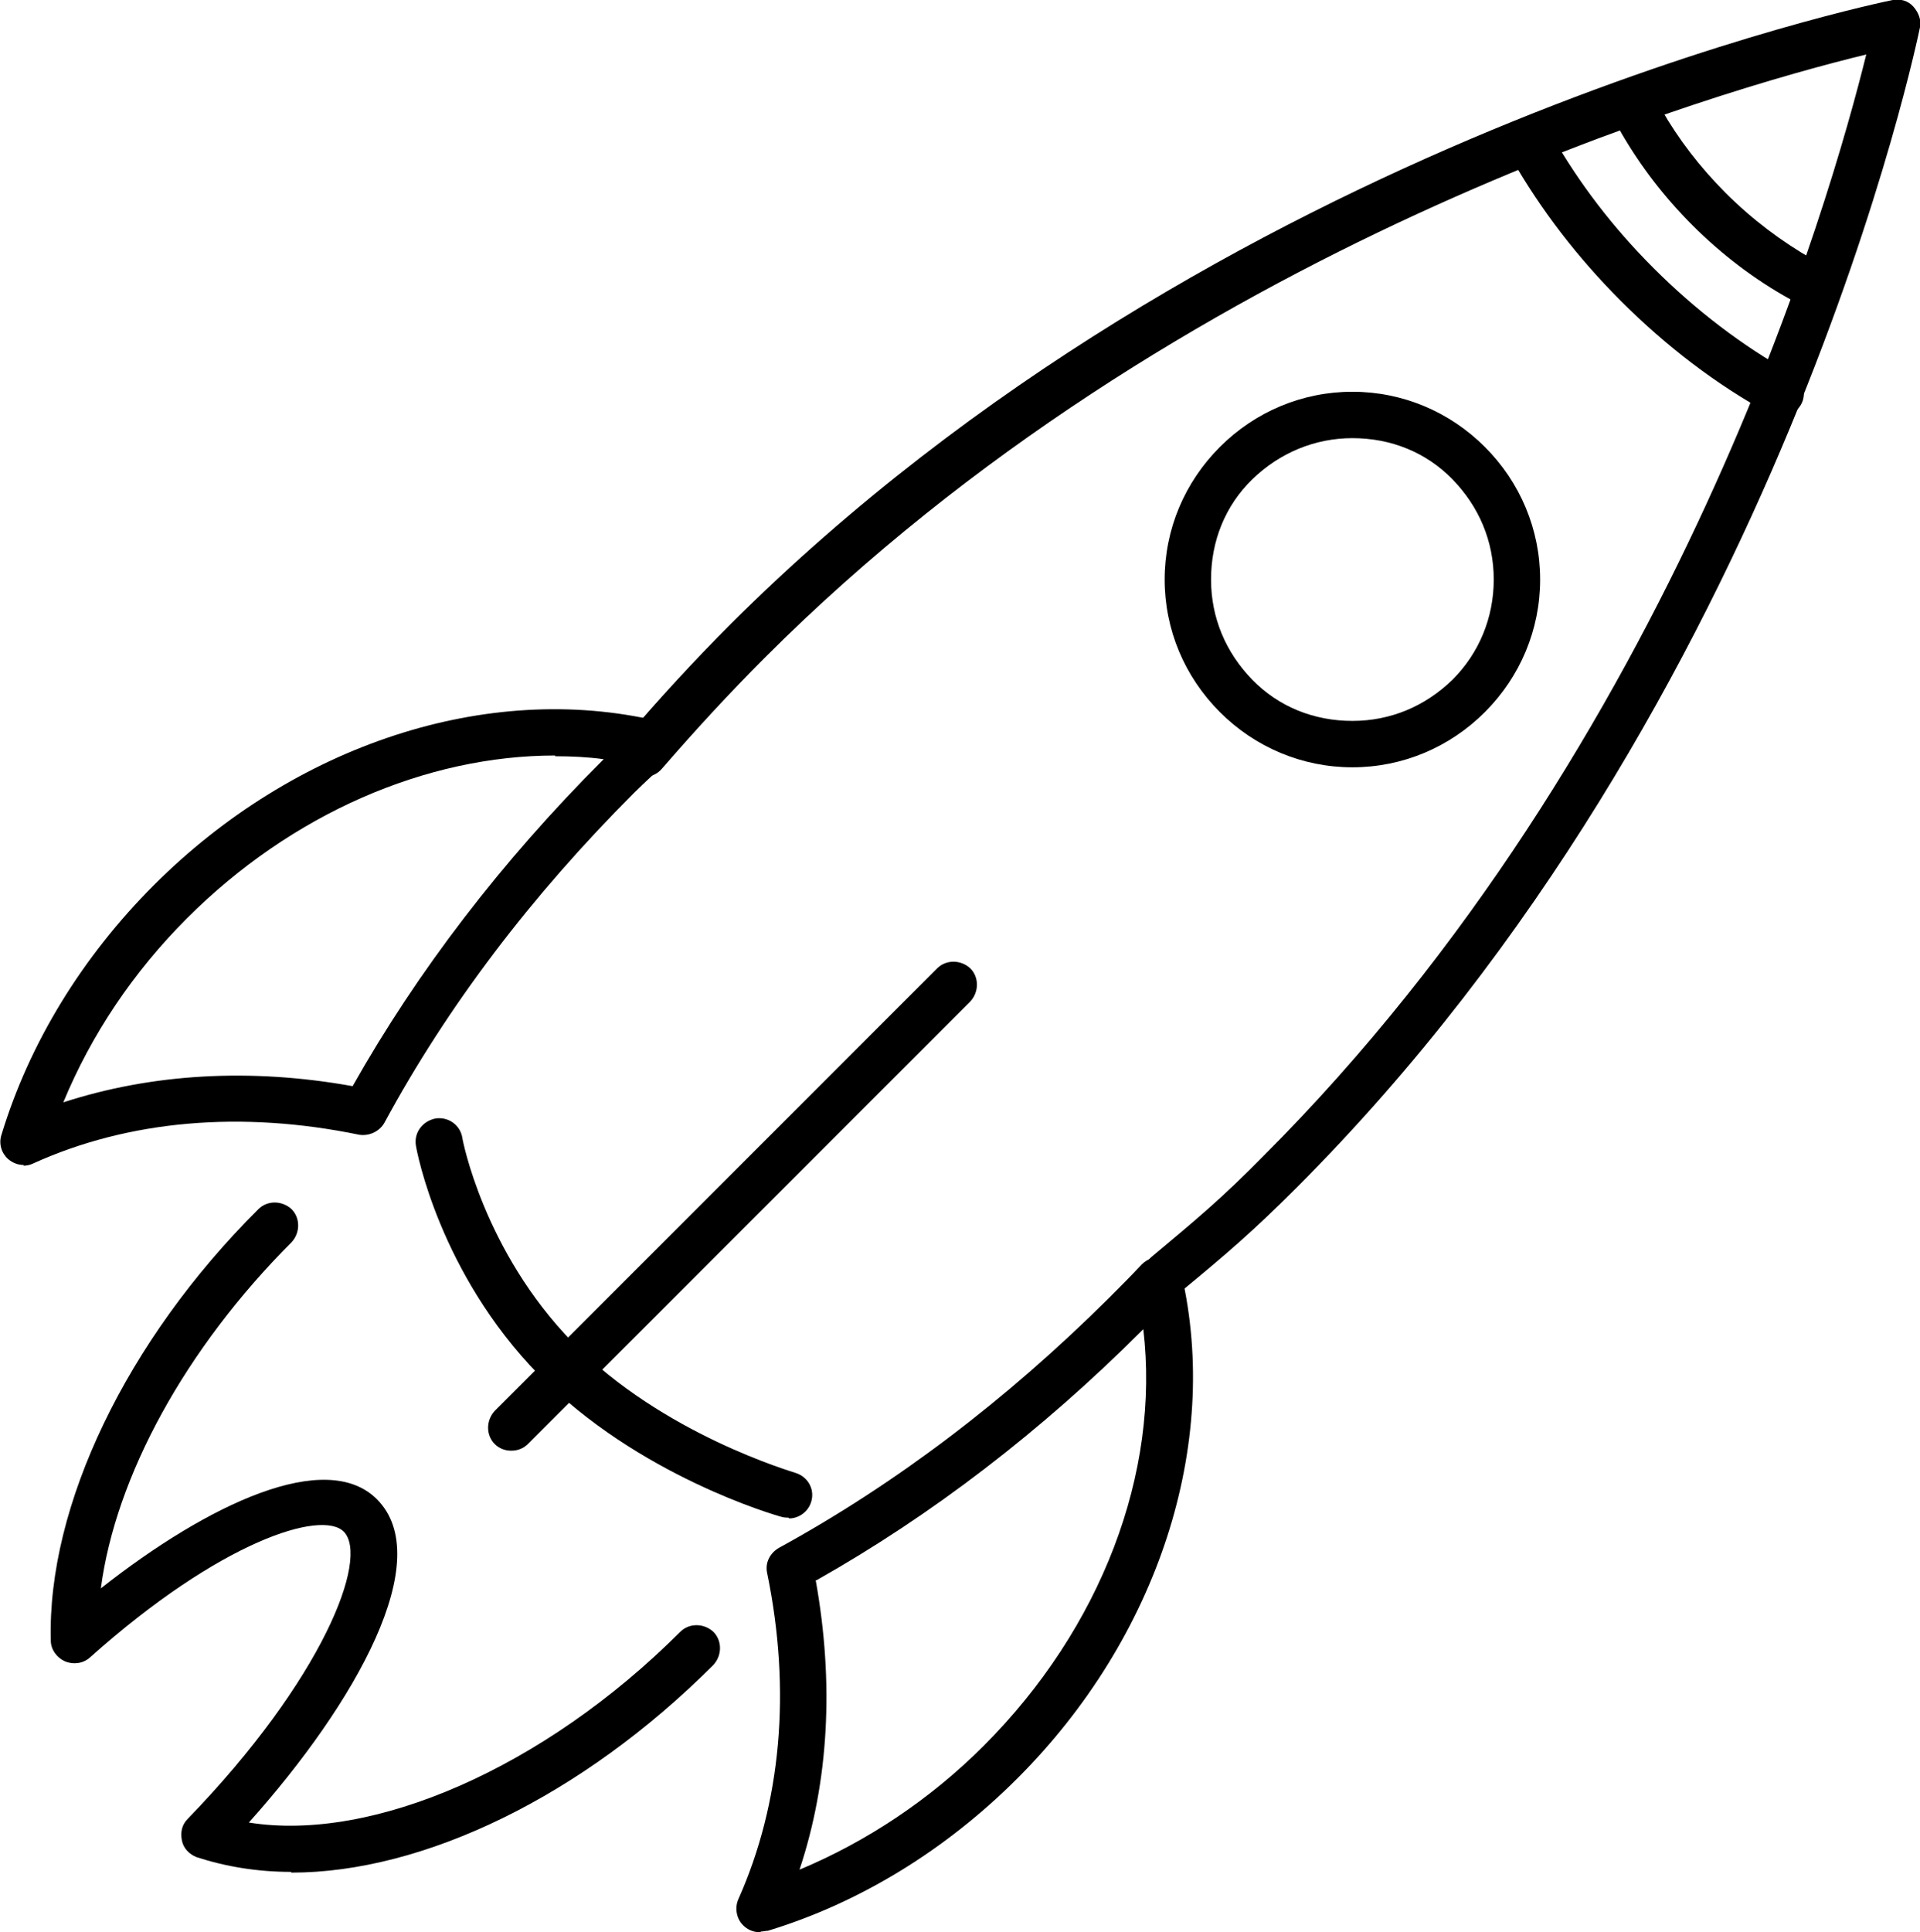
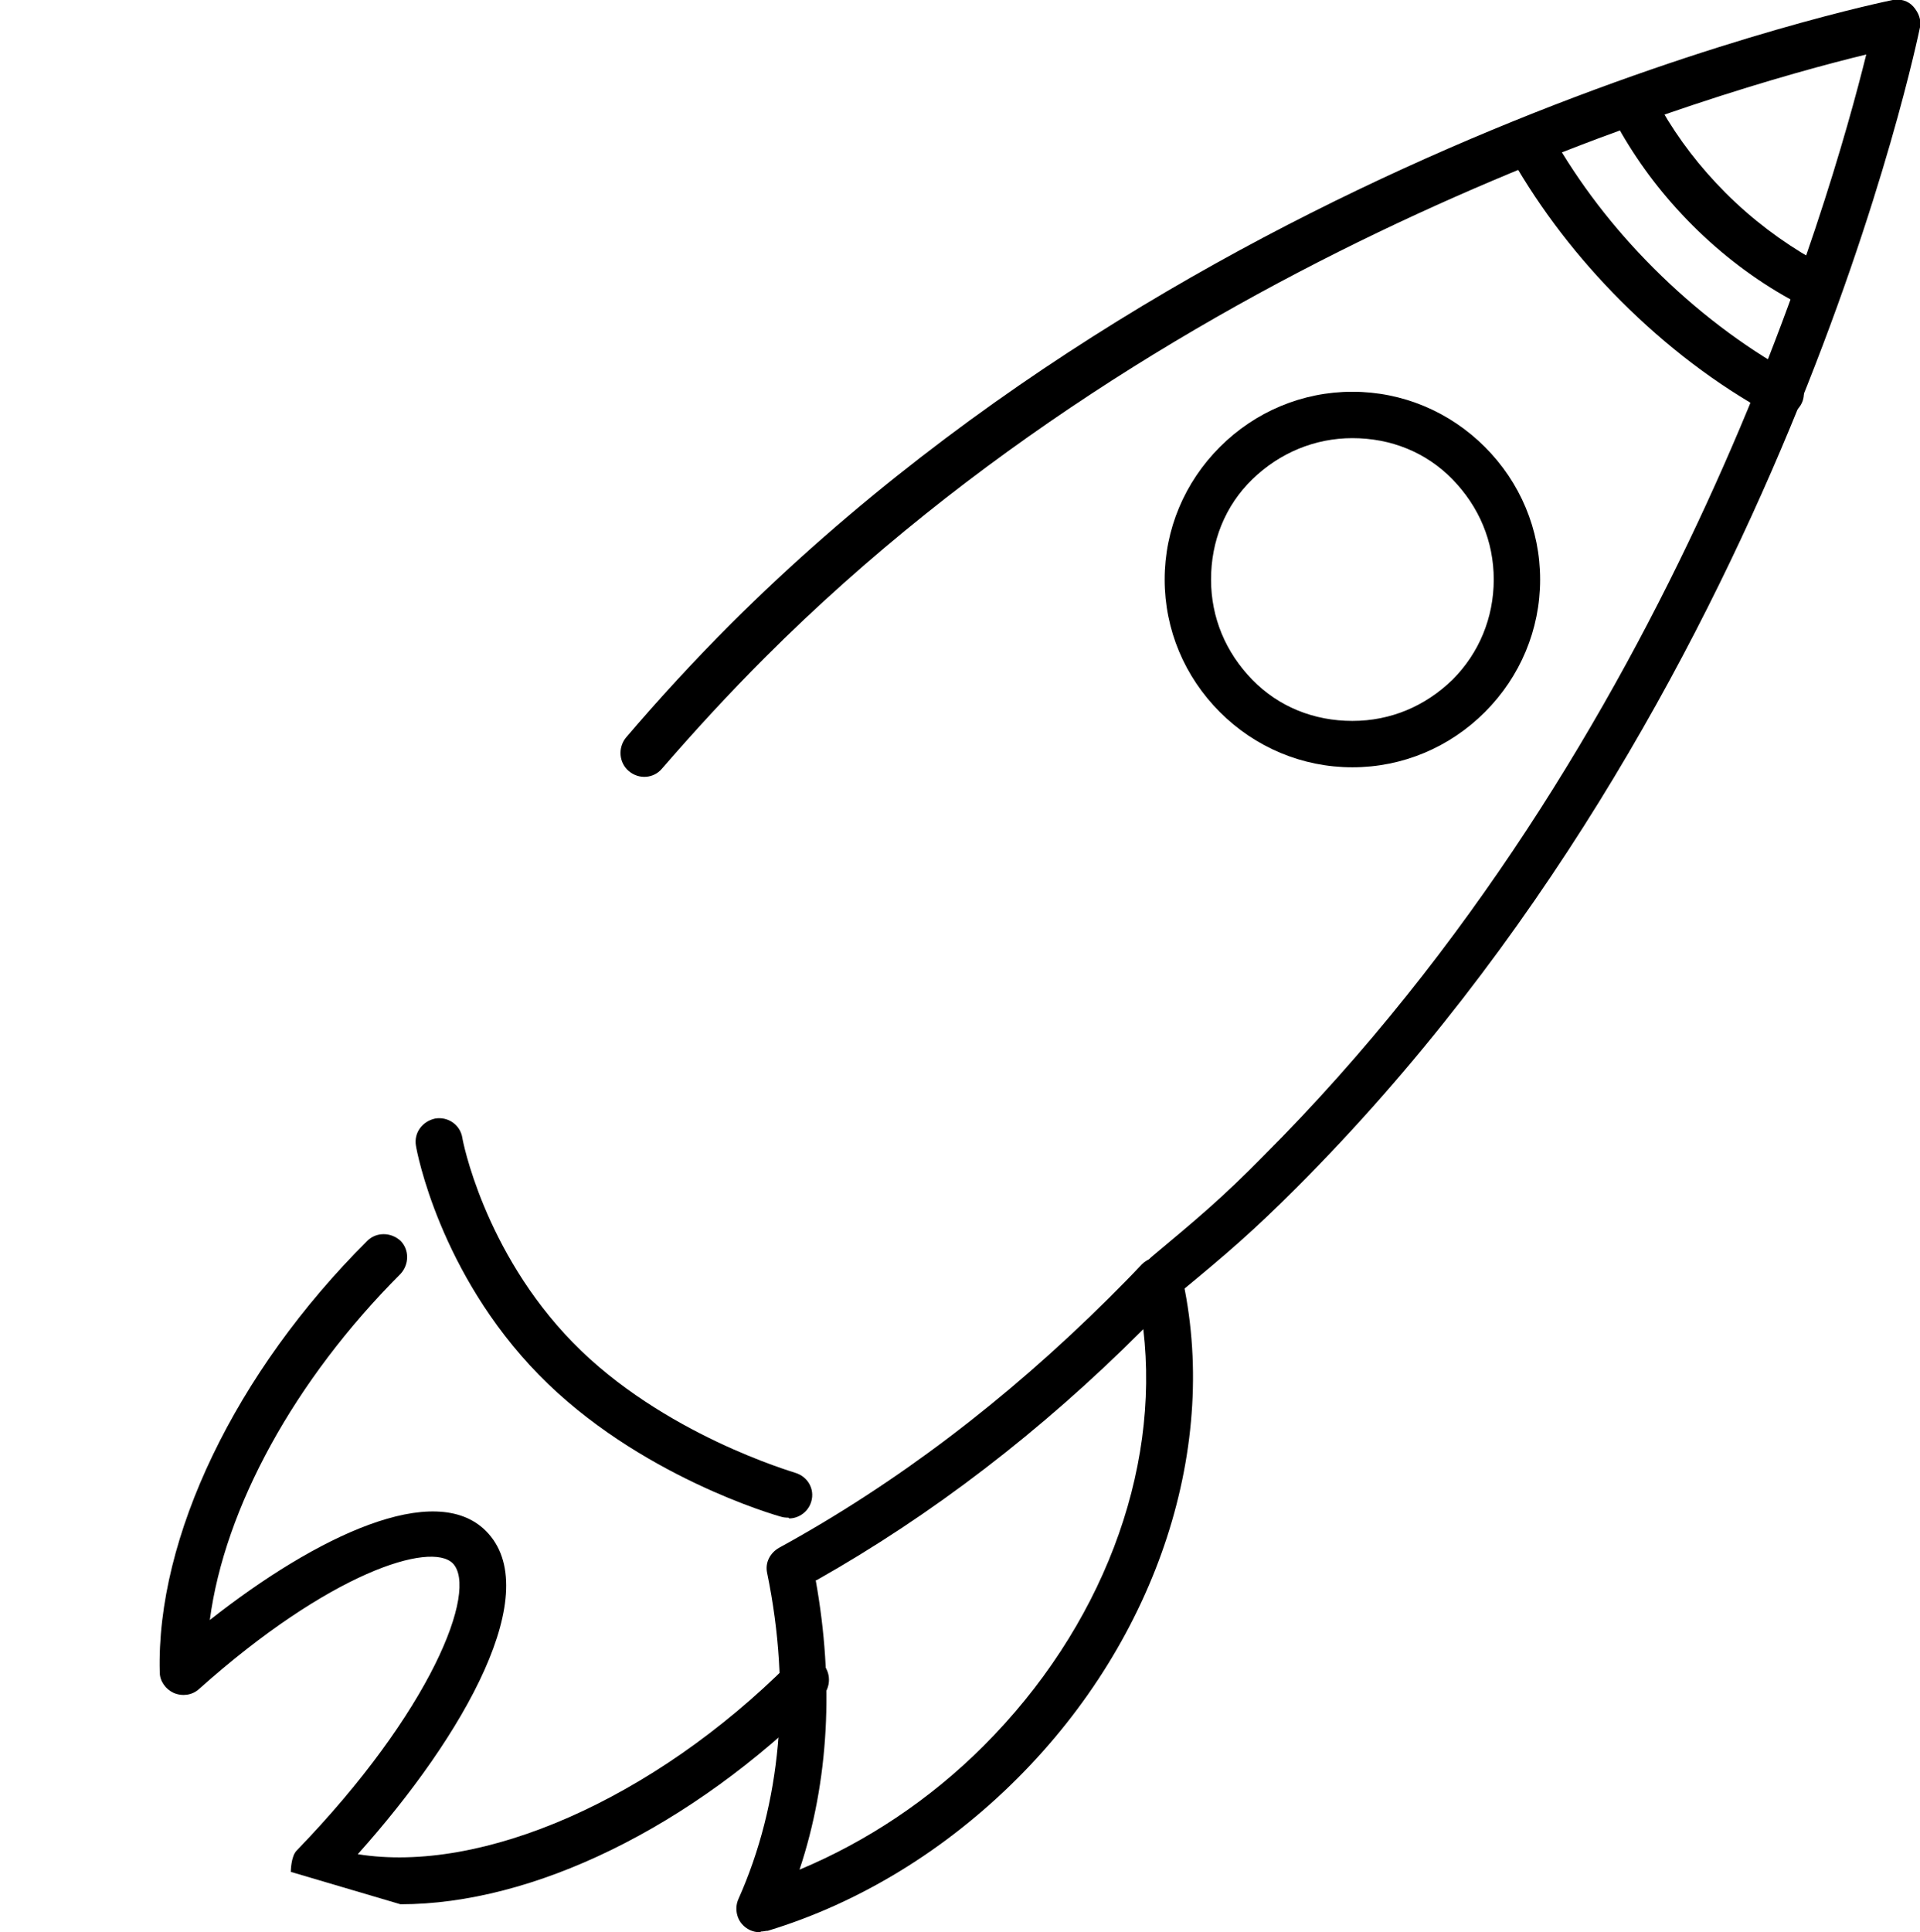
<svg xmlns="http://www.w3.org/2000/svg" id="Layer_2" data-name="Layer 2" viewBox="0 0 26.08 26.24">
  <defs>
    <style>
      .cls-1 {
        stroke-width: 0px;
      }
    </style>
  </defs>
  <g id="Calque_1" data-name="Calque 1">
    <g>
      <path class="cls-1" d="m15.84,17.62c-.09,0-.18-.04-.24-.11-.11-.13-.09-.33.04-.44.61-.51.96-.8,1.52-1.37,5.61-5.61,7.71-13.02,8.19-14.96-1.94.47-9.35,2.58-14.96,8.19-.48.48-.95.99-1.4,1.51-.11.13-.31.15-.45.03-.13-.11-.15-.31-.04-.45.46-.54.94-1.06,1.43-1.55C16.56,1.86,25.61.02,25.71,0c.1-.02.21.01.28.09s.11.18.09.28c-.02.09-1.86,9.15-8.47,15.76-.59.59-.94.89-1.57,1.41-.06.05-.13.07-.2.07Z" />
      <path class="cls-1" d="m10.71,20.61s-.06,0-.09-.01c-.08-.02-1.96-.56-3.3-1.93-1.35-1.38-1.66-3.04-1.67-3.11-.03-.17.08-.33.26-.37.17-.03.34.08.37.26,0,.02.29,1.54,1.5,2.78,1.22,1.25,3,1.76,3.02,1.77.17.05.27.22.22.39-.04.14-.17.23-.3.23Z" />
      <path class="cls-1" d="m24.19,5.66c-.05,0-.1-.01-.15-.04-.73-.4-1.41-.92-2.02-1.53-.59-.59-1.09-1.24-1.49-1.94-.09-.15-.03-.34.12-.43.15-.09.34-.03.43.12.37.65.83,1.25,1.38,1.8.57.57,1.21,1.06,1.88,1.43.15.08.21.28.12.43-.06.1-.17.16-.28.16Z" />
      <path class="cls-1" d="m18.37,10.42c-.68,0-1.32-.27-1.8-.75-.48-.48-.75-1.12-.75-1.8s.27-1.32.75-1.8c.48-.48,1.12-.75,1.8-.75s1.32.27,1.8.75c.48.48.75,1.12.75,1.8s-.27,1.32-.75,1.8h0c-.48.48-1.12.75-1.8.75Zm0-4.47c-.51,0-.99.2-1.36.56s-.56.84-.56,1.36.2.99.56,1.36.84.56,1.36.56.99-.2,1.36-.56h0c.36-.36.56-.84.56-1.36s-.2-.99-.56-1.36-.84-.56-1.36-.56Z" />
-       <path class="cls-1" d="m.32,15.82c-.08,0-.15-.03-.21-.08-.09-.08-.13-.21-.09-.33.38-1.25,1.1-2.42,2.07-3.39,1.91-1.91,4.53-2.77,6.84-2.23.11.03.2.11.23.23s0,.23-.09.31c-.15.15-.31.29-.46.44-1.39,1.39-2.53,2.89-3.39,4.48-.07.12-.21.18-.34.16-1.6-.33-3.13-.2-4.43.39-.04.02-.09.03-.13.03Zm7.22-5.56c-1.75,0-3.58.79-5,2.21-.73.73-1.3,1.58-1.68,2.5,1.2-.39,2.54-.47,3.93-.22.88-1.56,2.02-3.05,3.39-4.42,0,0,.02-.02.02-.02-.22-.03-.44-.04-.66-.04Z" />
      <path class="cls-1" d="m10.32,26.24c-.09,0-.18-.04-.24-.11-.08-.09-.1-.23-.05-.34.58-1.3.72-2.83.39-4.43-.03-.14.04-.27.16-.34,1.59-.87,3.09-2.01,4.48-3.39.15-.15.3-.3.45-.46.08-.08.2-.12.31-.09.11.03.2.12.23.23.53,2.31-.32,4.93-2.23,6.84-.97.97-2.14,1.69-3.39,2.07-.03,0-.06.01-.09.01Zm.76-4.78c.25,1.39.18,2.73-.22,3.93.91-.38,1.77-.95,2.5-1.68,1.6-1.6,2.4-3.71,2.17-5.66,0,0-.02.02-.02.02-1.37,1.37-2.86,2.51-4.42,3.39Z" />
-       <path class="cls-1" d="m6.94,19.7c-.08,0-.16-.03-.22-.09-.12-.12-.12-.32,0-.45l6.01-6.01c.12-.12.32-.12.45,0,.12.12.12.32,0,.45l-6.01,6.01c-.06.06-.14.09-.22.09Z" />
-       <path class="cls-1" d="m3.95,25.42c-.45,0-.88-.07-1.28-.2-.1-.04-.18-.12-.2-.23s0-.21.08-.29c1.83-1.89,2.47-3.54,2.12-3.9-.3-.3-1.67.12-3.45,1.71-.09.08-.22.1-.34.05-.11-.05-.19-.16-.19-.28-.05-1.83,1.03-4.08,2.82-5.86.12-.12.32-.12.45,0,.12.12.12.32,0,.45-1.44,1.44-2.39,3.18-2.59,4.7,1.46-1.15,3.06-1.9,3.75-1.21.81.81-.28,2.76-1.74,4.39,1.68.27,4.01-.74,5.86-2.59.12-.12.32-.12.45,0,.12.12.12.32,0,.45-1.79,1.79-3.94,2.82-5.73,2.82Z" />
+       <path class="cls-1" d="m3.95,25.42s0-.21.08-.29c1.83-1.89,2.47-3.54,2.12-3.9-.3-.3-1.67.12-3.45,1.71-.09.08-.22.1-.34.05-.11-.05-.19-.16-.19-.28-.05-1.83,1.03-4.08,2.82-5.86.12-.12.32-.12.45,0,.12.12.12.32,0,.45-1.44,1.44-2.39,3.18-2.59,4.7,1.46-1.15,3.06-1.9,3.75-1.21.81.81-.28,2.76-1.74,4.39,1.68.27,4.01-.74,5.86-2.59.12-.12.32-.12.45,0,.12.12.12.32,0,.45-1.79,1.79-3.94,2.82-5.73,2.82Z" />
      <path class="cls-1" d="m24.46,4.1c-.05,0-.1-.01-.15-.04-.47-.26-.92-.6-1.32-1-.39-.39-.71-.81-.97-1.26-.09-.15-.03-.34.12-.43.15-.09.34-.03.43.12.23.4.52.78.87,1.13.36.36.76.66,1.18.9.15.08.21.28.12.43-.06.1-.17.16-.28.16Z" />
    </g>
  </g>
</svg>